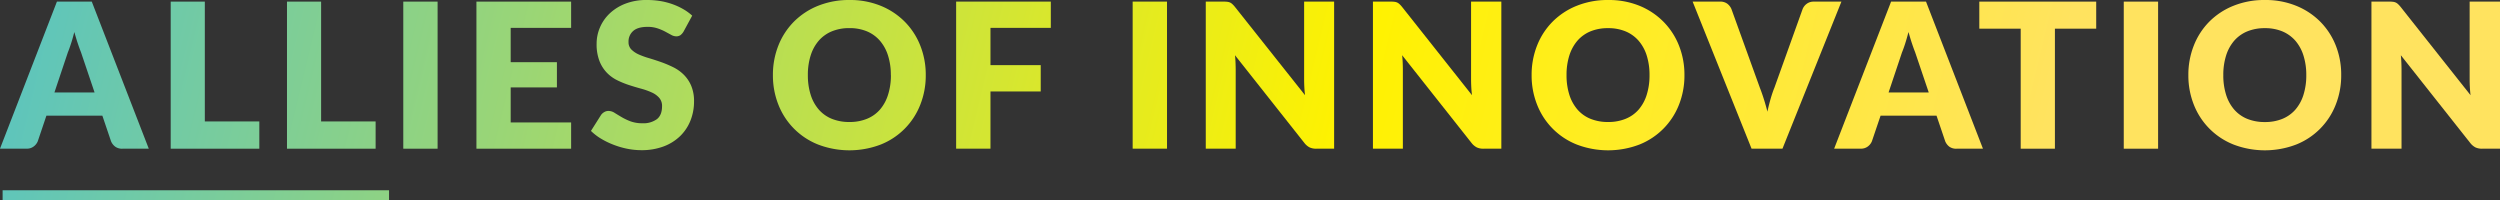
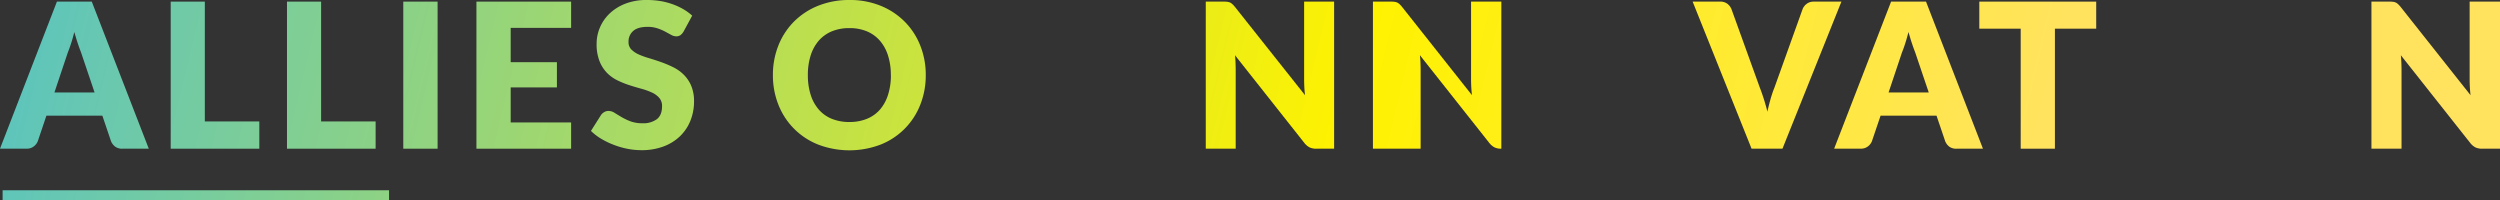
<svg xmlns="http://www.w3.org/2000/svg" xmlns:xlink="http://www.w3.org/1999/xlink" viewBox="0 0 1116.84 89.42">
  <rect x="0" y="0" width="1116.84" height="89.42" fill="#333333" stroke="none" />
  <defs>
    <style>.cls-1{fill:url(#linear-gradient);}.cls-2{fill:url(#linear-gradient-2);}.cls-3{fill:url(#linear-gradient-3);}.cls-4{fill:url(#linear-gradient-4);}.cls-5{fill:url(#linear-gradient-5);}.cls-6{fill:url(#linear-gradient-6);}.cls-7{fill:url(#linear-gradient-7);}.cls-8{fill:url(#linear-gradient-8);}.cls-9{fill:url(#linear-gradient-9);}.cls-10{fill:url(#linear-gradient-10);}.cls-11{fill:url(#linear-gradient-11);}.cls-12{fill:url(#linear-gradient-12);}.cls-13{fill:url(#linear-gradient-13);}.cls-14{fill:url(#linear-gradient-14);}.cls-15{fill:url(#linear-gradient-15);}.cls-16{fill:url(#linear-gradient-16);}.cls-17{fill:url(#linear-gradient-17);}.cls-18{fill:url(#linear-gradient-18);}.cls-19{fill:url(#linear-gradient-19);}</style>
    <linearGradient id="linear-gradient" x1="-2.15" y1="28.12" x2="870.5" y2="237.97" gradientUnits="userSpaceOnUse">
      <stop offset="0" stop-color="#5bc4bf" />
      <stop offset="0.66" stop-color="#fff200" />
      <stop offset="1" stop-color="#ffe35f" />
    </linearGradient>
    <linearGradient id="linear-gradient-2" x1="1.31" y1="13.72" x2="873.96" y2="223.56" xlink:href="#linear-gradient" />
    <linearGradient id="linear-gradient-3" x1="4.15" y1="1.91" x2="876.8" y2="211.75" xlink:href="#linear-gradient" />
    <linearGradient id="linear-gradient-4" x1="7" y1="-9.91" x2="879.64" y2="199.93" xlink:href="#linear-gradient" />
    <linearGradient id="linear-gradient-5" x1="9.52" y1="-20.4" x2="882.16" y2="189.45" xlink:href="#linear-gradient" />
    <linearGradient id="linear-gradient-6" x1="12.48" y1="-32.7" x2="885.12" y2="177.15" xlink:href="#linear-gradient" />
    <linearGradient id="linear-gradient-7" x1="17.47" y1="-53.47" x2="890.12" y2="156.37" xlink:href="#linear-gradient" />
    <linearGradient id="linear-gradient-8" x1="21.24" y1="-69.12" x2="893.88" y2="140.72" xlink:href="#linear-gradient" />
    <linearGradient id="linear-gradient-9" x1="24.81" y1="-83.98" x2="897.45" y2="125.86" xlink:href="#linear-gradient" />
    <linearGradient id="linear-gradient-10" x1="27.74" y1="-96.18" x2="900.39" y2="113.66" xlink:href="#linear-gradient" />
    <linearGradient id="linear-gradient-11" x1="31.83" y1="-113.16" x2="904.47" y2="96.68" xlink:href="#linear-gradient" />
    <linearGradient id="linear-gradient-12" x1="36" y1="-130.52" x2="908.64" y2="79.32" xlink:href="#linear-gradient" />
    <linearGradient id="linear-gradient-13" x1="40.6" y1="-149.65" x2="913.25" y2="60.19" xlink:href="#linear-gradient" />
    <linearGradient id="linear-gradient-14" x1="42.64" y1="-158.14" x2="915.29" y2="51.7" xlink:href="#linear-gradient" />
    <linearGradient id="linear-gradient-15" x1="47" y1="-176.26" x2="919.64" y2="33.59" xlink:href="#linear-gradient" />
    <linearGradient id="linear-gradient-16" x1="49.01" y1="-184.63" x2="921.66" y2="25.21" xlink:href="#linear-gradient" />
    <linearGradient id="linear-gradient-17" x1="52.04" y1="-197.22" x2="924.68" y2="12.63" xlink:href="#linear-gradient" />
    <linearGradient id="linear-gradient-18" x1="56.21" y1="-214.58" x2="928.86" y2="-4.73" xlink:href="#linear-gradient" />
    <linearGradient id="linear-gradient-19" x1="-10.68" y1="63.61" x2="861.96" y2="273.45" xlink:href="#linear-gradient" />
  </defs>
  <title>Asset 14</title>
  <g id="Layer_2" data-name="Layer 2">
    <g id="Layer_1-2" data-name="Layer 1">
      <path class="cls-1" d="M66.47,66.43H54.66a5.16,5.16,0,0,1-3.21-.93,5.84,5.84,0,0,1-1.84-2.37L45.73,51.68h-25L16.87,63.13a5.53,5.53,0,0,1-1.79,2.28,4.92,4.92,0,0,1-3.17,1H0L25.43.72H41ZM42.25,41.31l-6.08-18c-.45-1.14-.94-2.48-1.45-4s-1-3.23-1.53-5q-.67,2.74-1.44,5.1t-1.44,4l-6,17.91Z" />
      <path class="cls-2" d="M115.85,54.25V66.43H76.26V.72H91.5V54.25Z" />
      <path class="cls-3" d="M167.8,54.25V66.43H128.21V.72h15.24V54.25Z" />
      <path class="cls-4" d="M195.49,66.43H180.16V.72h15.33Z" />
      <path class="cls-5" d="M228.14,12.45V27.78h20.65V39.05H228.14V54.7h27V66.43h-42.3V.72h42.3V12.45Z" />
      <path class="cls-6" d="M305.39,14.07A5.79,5.79,0,0,1,304,15.69a3.21,3.21,0,0,1-1.92.54,4.61,4.61,0,0,1-2.23-.65l-2.71-1.47a22.23,22.23,0,0,0-3.45-1.46,13.66,13.66,0,0,0-4.42-.65c-2.85,0-5,.6-6.38,1.82a6.21,6.21,0,0,0-2.1,4.94A4.56,4.56,0,0,0,282,22.05a10.83,10.83,0,0,0,3.31,2.26A34.93,34.93,0,0,0,290,26c1.76.53,3.56,1.11,5.39,1.76a49.71,49.71,0,0,1,5.39,2.28,17.79,17.79,0,0,1,4.69,3.34,15.42,15.42,0,0,1,3.31,4.93,17.44,17.44,0,0,1,1.27,7,22.92,22.92,0,0,1-1.58,8.52,19.88,19.88,0,0,1-4.58,6.92,21.28,21.28,0,0,1-7.39,4.65,27.9,27.9,0,0,1-10,1.69,32.08,32.08,0,0,1-6.25-.63,36.52,36.52,0,0,1-6.15-1.79,35.39,35.39,0,0,1-5.6-2.72A24.19,24.19,0,0,1,264,58.49l4.51-7.13a4.4,4.4,0,0,1,1.42-1.28,3.67,3.67,0,0,1,1.92-.52,5.11,5.11,0,0,1,2.72.86q1.38.86,3.12,1.89a25.61,25.61,0,0,0,4,1.9,15,15,0,0,0,5.32.85,10.14,10.14,0,0,0,6.45-1.83q2.3-1.81,2.3-5.79a5.44,5.44,0,0,0-1.27-3.74,9.71,9.71,0,0,0-3.31-2.39,30.44,30.44,0,0,0-4.67-1.67c-1.74-.48-3.53-1-5.36-1.6a38.91,38.91,0,0,1-5.37-2.17,16.7,16.7,0,0,1-4.67-3.38,15.77,15.77,0,0,1-3.31-5.23,20.6,20.6,0,0,1-1.27-7.73A18.41,18.41,0,0,1,268,12.31,18.64,18.64,0,0,1,272.38,6a21.35,21.35,0,0,1,7.08-4.39A26.07,26.07,0,0,1,289.06,0,36.68,36.68,0,0,1,295,.47a31.74,31.74,0,0,1,5.43,1.4,29.68,29.68,0,0,1,4.8,2.21,22.7,22.7,0,0,1,4,2.91Z" />
      <path class="cls-7" d="M413.57,33.55a35.3,35.3,0,0,1-2.46,13.26,31.36,31.36,0,0,1-17.68,17.77,39.23,39.23,0,0,1-27.93,0,31.45,31.45,0,0,1-17.75-17.77,35.3,35.3,0,0,1-2.46-13.26,35.3,35.3,0,0,1,2.46-13.26A31.6,31.6,0,0,1,354.7,9.65a32,32,0,0,1,10.8-7.08,36.83,36.83,0,0,1,14-2.57,36.22,36.22,0,0,1,13.95,2.59A32.17,32.17,0,0,1,404.19,9.7a31.58,31.58,0,0,1,6.92,10.64A35.15,35.15,0,0,1,413.57,33.55Zm-15.6,0a28.13,28.13,0,0,0-1.27-8.77,18.6,18.6,0,0,0-3.63-6.61A15.75,15.75,0,0,0,387.28,14a20,20,0,0,0-7.8-1.44A20.27,20.27,0,0,0,371.61,14a15.77,15.77,0,0,0-5.82,4.15,18.6,18.6,0,0,0-3.63,6.61,28.44,28.44,0,0,0-1.26,8.77,28.63,28.63,0,0,0,1.26,8.82,18.46,18.46,0,0,0,3.63,6.6,15.39,15.39,0,0,0,5.82,4.13,20.45,20.45,0,0,0,7.87,1.42,20.2,20.2,0,0,0,7.8-1.42A15.36,15.36,0,0,0,393.07,49a18.46,18.46,0,0,0,3.63-6.6A28.33,28.33,0,0,0,398,33.55Z" />
-       <path class="cls-8" d="M442.48,12.45V29.09h22.45V40.86H442.48V66.43H427.14V.72h42.3V12.45Z" />
-       <path class="cls-9" d="M521.35,66.43H506V.72h15.34Z" />
      <path class="cls-10" d="M596,.72V66.43h-7.93a6.85,6.85,0,0,1-3-.57,7.21,7.21,0,0,1-2.36-2l-31-39.19c.13,1.17.21,2.31.25,3.41s.07,2.12.07,3.09V66.43H538.66V.72h8a13,13,0,0,1,1.67.09,4.22,4.22,0,0,1,1.22.34,3.92,3.92,0,0,1,1,.7,11,11,0,0,1,1.13,1.22L583,42.52c-.15-1.26-.25-2.48-.31-3.67s-.09-2.31-.09-3.36V.72Z" />
-       <path class="cls-11" d="M670.7.72V66.43h-7.94a6.84,6.84,0,0,1-3-.57,7.23,7.23,0,0,1-2.37-2l-31-39.19c.12,1.17.21,2.31.25,3.41s.07,2.12.07,3.09V66.43H613.34V.72h8A13.1,13.1,0,0,1,623,.81a4.06,4.06,0,0,1,1.21.34,4,4,0,0,1,1,.7,11,11,0,0,1,1.13,1.22l31.25,39.45c-.15-1.26-.26-2.48-.32-3.67s-.09-2.31-.09-3.36V.72Z" />
-       <path class="cls-12" d="M752.5,33.55a35.29,35.29,0,0,1-2.45,13.26,31.44,31.44,0,0,1-17.68,17.77,39.25,39.25,0,0,1-27.94,0,31.39,31.39,0,0,1-17.74-17.77,35.3,35.3,0,0,1-2.46-13.26,35.3,35.3,0,0,1,2.46-13.26,31.43,31.43,0,0,1,6.94-10.64,32,32,0,0,1,10.8-7.08,36.83,36.83,0,0,1,14-2.57,36.31,36.31,0,0,1,14,2.59A32.13,32.13,0,0,1,743.12,9.7a31.61,31.61,0,0,1,6.93,10.64A35.15,35.15,0,0,1,752.5,33.55Zm-15.6,0a28.44,28.44,0,0,0-1.26-8.77A18.6,18.6,0,0,0,732,18.17a15.78,15.78,0,0,0-5.8-4.15,19.94,19.94,0,0,0-7.8-1.44A20.27,20.27,0,0,0,710.54,14a15.77,15.77,0,0,0-5.82,4.15,18.91,18.91,0,0,0-3.63,6.61,28.44,28.44,0,0,0-1.26,8.77,28.63,28.63,0,0,0,1.26,8.82,18.77,18.77,0,0,0,3.63,6.6,15.39,15.39,0,0,0,5.82,4.13,20.45,20.45,0,0,0,7.87,1.42,20.13,20.13,0,0,0,7.8-1.42A15.4,15.4,0,0,0,732,49a18.46,18.46,0,0,0,3.63-6.6A28.63,28.63,0,0,0,736.9,33.55Z" />
+       <path class="cls-11" d="M670.7.72V66.43a6.84,6.84,0,0,1-3-.57,7.23,7.23,0,0,1-2.37-2l-31-39.19c.12,1.17.21,2.31.25,3.41s.07,2.12.07,3.09V66.43H613.34V.72h8A13.1,13.1,0,0,1,623,.81a4.06,4.06,0,0,1,1.21.34,4,4,0,0,1,1,.7,11,11,0,0,1,1.13,1.22l31.25,39.45c-.15-1.26-.26-2.48-.32-3.67s-.09-2.31-.09-3.36V.72Z" />
      <path class="cls-13" d="M822.63.72,796.29,66.43h-13.8L756.16.72h12.26a5.16,5.16,0,0,1,3.21.93A5.92,5.92,0,0,1,773.48,4l12.71,35.18q.9,2.3,1.76,5t1.62,5.7c.42-2,.9-3.88,1.42-5.7s1.09-3.5,1.7-5L805.31,4a5.48,5.48,0,0,1,1.78-2.27,5,5,0,0,1,3.18-1Z" />
      <path class="cls-14" d="M885.86,66.43H874a5.13,5.13,0,0,1-3.2-.93A5.86,5.86,0,0,1,869,63.13l-3.88-11.45h-25l-3.88,11.45a5.42,5.42,0,0,1-1.78,2.28,5,5,0,0,1-3.18,1H819.38L844.82.72h15.6ZM861.64,41.31l-6.09-18c-.45-1.14-.93-2.48-1.44-4s-1-3.23-1.53-5q-.69,2.74-1.45,5.1t-1.44,4l-6,17.91Z" />
      <path class="cls-15" d="M936.45,12.81H918V66.43H902.72V12.81H884.23V.72h52.22Z" />
-       <path class="cls-16" d="M964.1,66.43H948.76V.72H964.1Z" />
-       <path class="cls-17" d="M1045.9,33.55a35.3,35.3,0,0,1-2.46,13.26,31.36,31.36,0,0,1-17.68,17.77,39.23,39.23,0,0,1-27.93,0,31.45,31.45,0,0,1-17.75-17.77,35.3,35.3,0,0,1-2.46-13.26,35.3,35.3,0,0,1,2.46-13.26A31.46,31.46,0,0,1,987,9.65a32,32,0,0,1,10.8-7.08,36.75,36.75,0,0,1,14-2.57,36.22,36.22,0,0,1,14,2.59,32.17,32.17,0,0,1,10.76,7.11,31.58,31.58,0,0,1,6.92,10.64A35.15,35.15,0,0,1,1045.9,33.55Zm-15.6,0a28.43,28.43,0,0,0-1.27-8.77,18.6,18.6,0,0,0-3.63-6.61,15.83,15.83,0,0,0-5.79-4.15,20,20,0,0,0-7.8-1.44,20.27,20.27,0,0,0-7.87,1.44,15.77,15.77,0,0,0-5.82,4.15,18.6,18.6,0,0,0-3.63,6.61,28.44,28.44,0,0,0-1.26,8.77,28.63,28.63,0,0,0,1.26,8.82,18.46,18.46,0,0,0,3.63,6.6,15.39,15.39,0,0,0,5.82,4.13,20.45,20.45,0,0,0,7.87,1.42,20.2,20.2,0,0,0,7.8-1.42A15.44,15.44,0,0,0,1025.4,49a18.46,18.46,0,0,0,3.63-6.6A28.62,28.62,0,0,0,1030.3,33.55Z" />
      <path class="cls-18" d="M1116.84.72V66.43h-7.94a6.88,6.88,0,0,1-3-.57,7.21,7.21,0,0,1-2.36-2l-31-39.19c.12,1.17.2,2.31.24,3.41s.07,2.12.07,3.09V66.43h-13.44V.72h8a13,13,0,0,1,1.67.09,4.13,4.13,0,0,1,1.22.34,3.92,3.92,0,0,1,1,.7,11,11,0,0,1,1.13,1.22l31.25,39.45c-.15-1.26-.25-2.48-.31-3.67s-.09-2.31-.09-3.36V.72Z" />
      <path class="cls-19" d="M1.17,89.42V85H173.8v4.41Z" />
    </g>
  </g>
</svg>